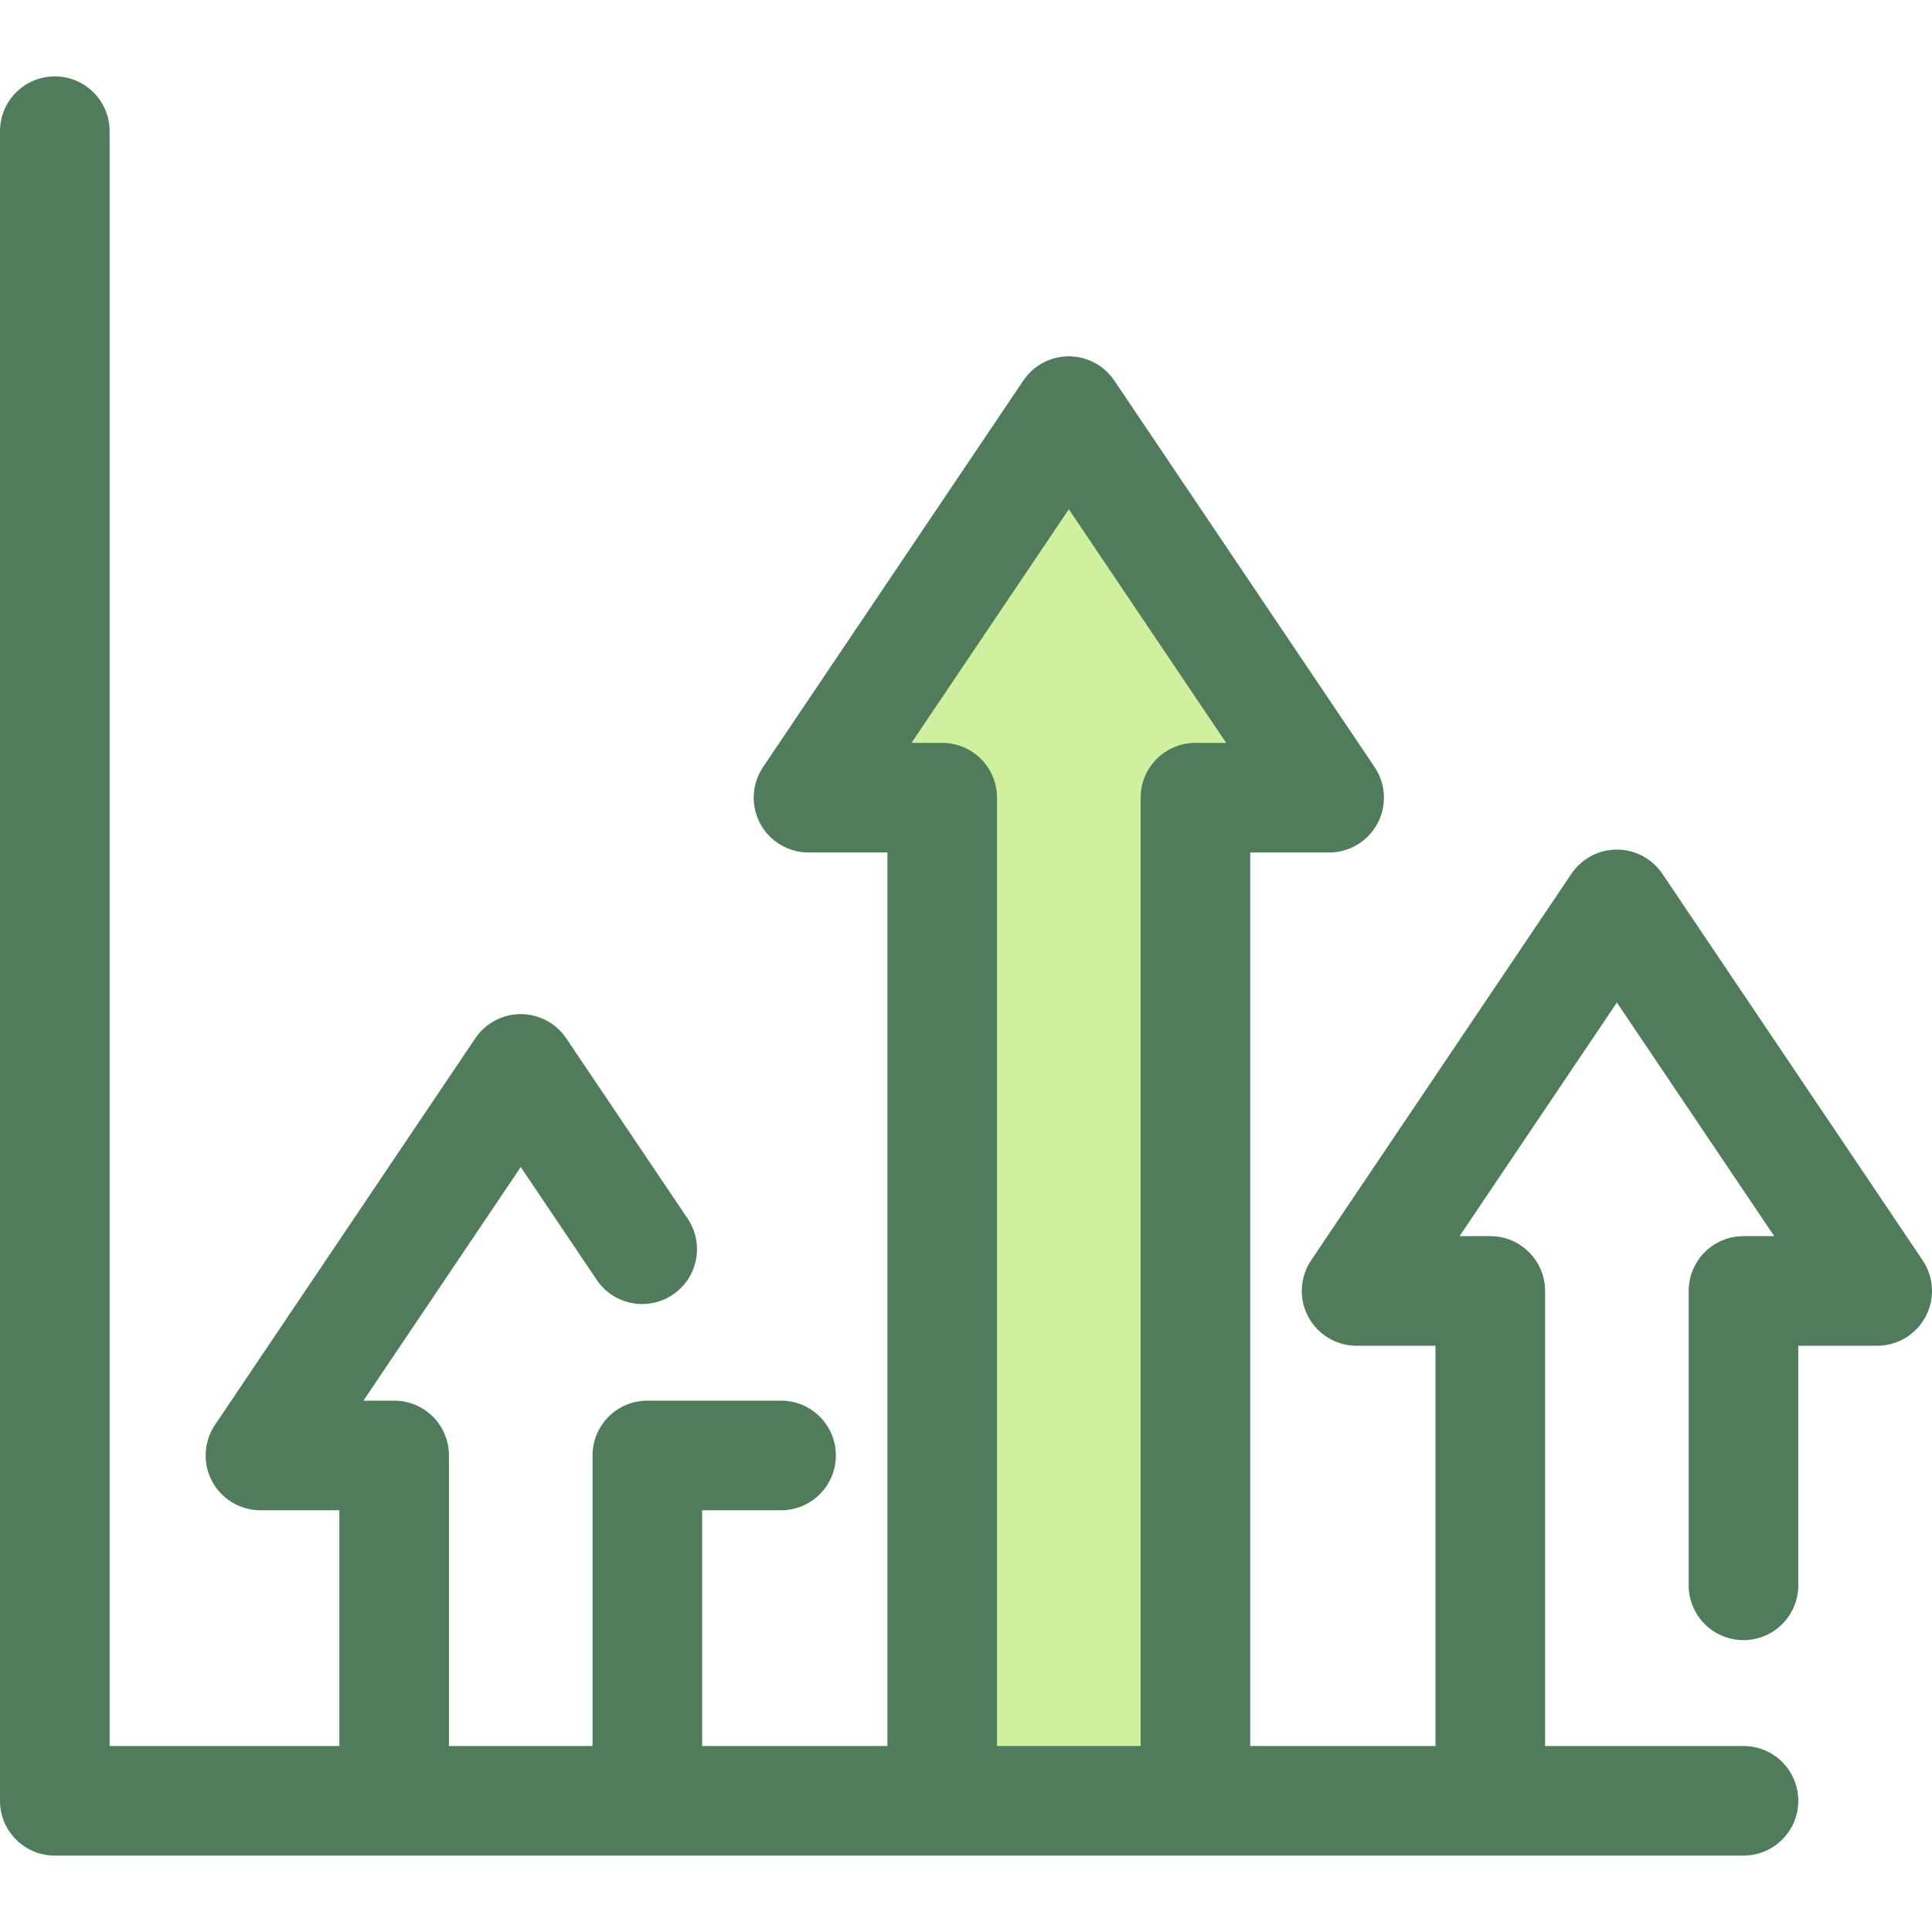
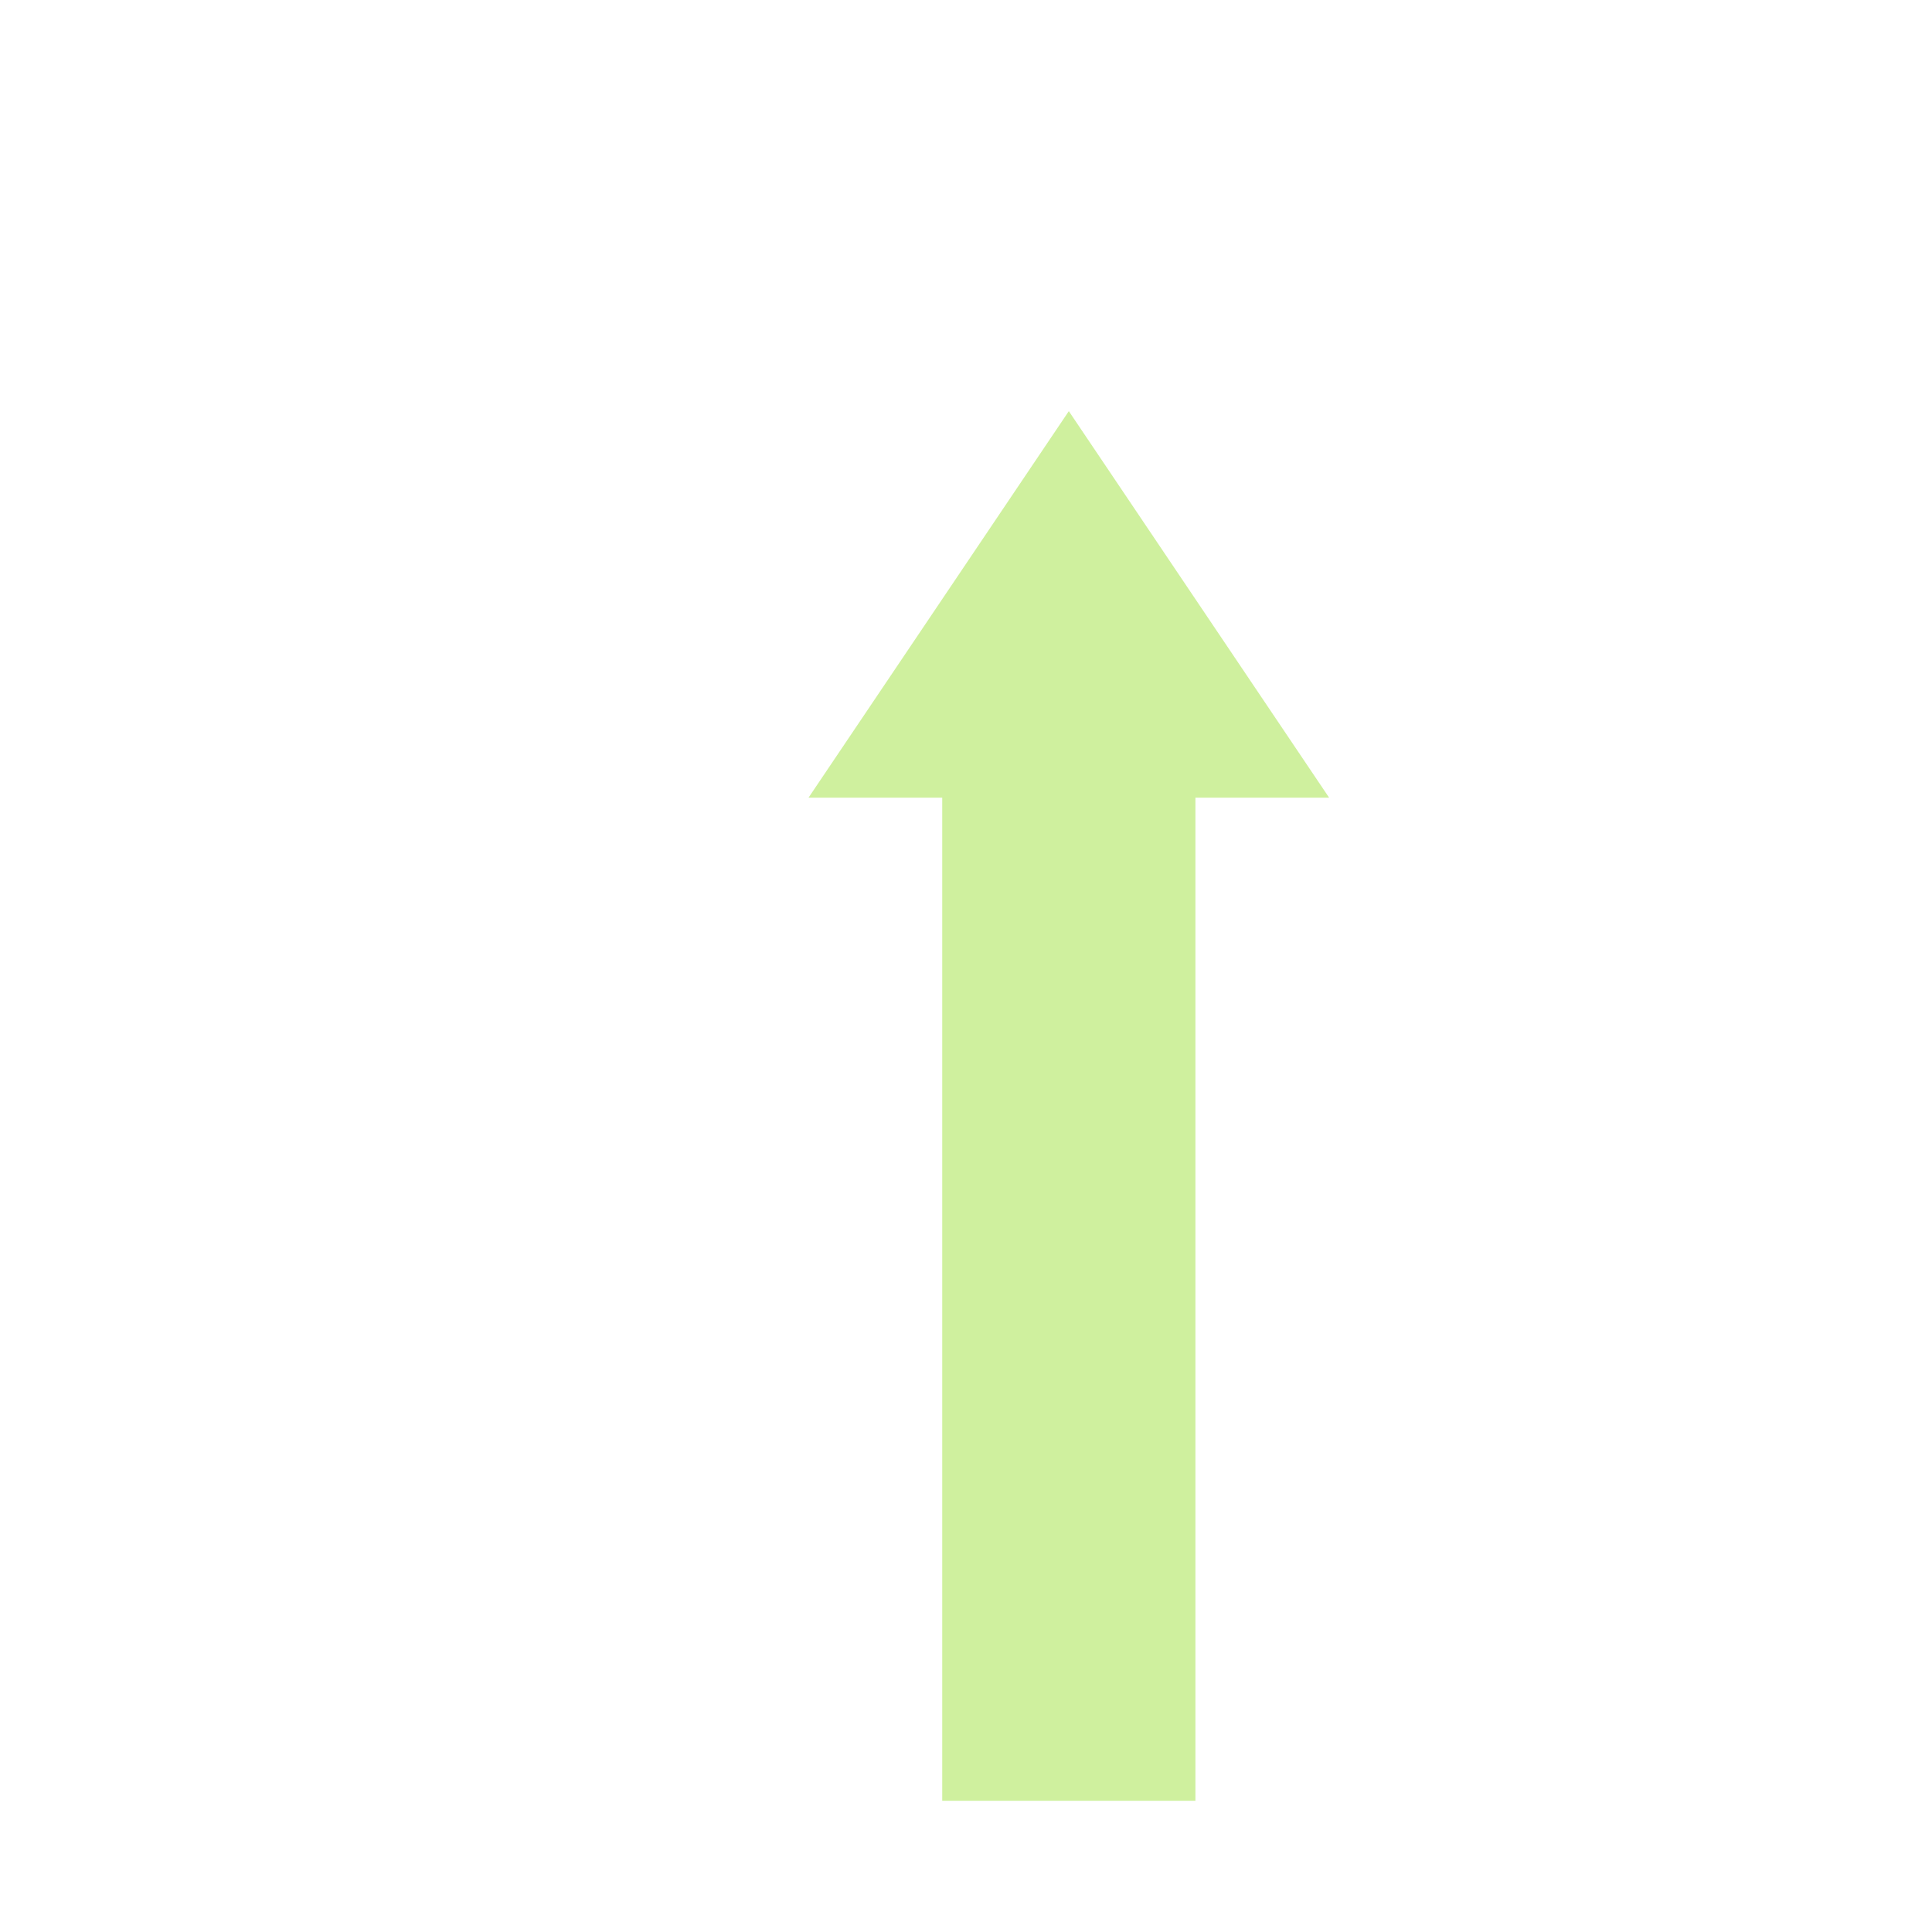
<svg xmlns="http://www.w3.org/2000/svg" height="800px" width="800px" id="Layer_1" viewBox="0 0 512 512" xml:space="preserve">
  <polygon style="fill:#CFF09E;" points="352.233,211.394 283.249,108.956 214.265,211.394 249.699,211.394 249.699,477.231  316.798,477.231 316.798,211.394 " />
-   <path style="fill:#507C5C;" d="M509.524,333.999l-68.984-102.437c-2.699-4.009-7.216-6.411-12.048-6.411 c-4.832,0-9.349,2.402-12.048,6.411l-68.983,102.437c-2.998,4.453-3.297,10.197-0.774,14.937c2.523,4.739,7.454,7.701,12.822,7.701 h20.909v106.071h-49.095V225.918h20.909c5.368,0,10.299-2.961,12.822-7.701c2.521-4.741,2.224-10.484-0.774-14.937l-68.984-102.438 c-2.699-4.009-7.216-6.411-12.048-6.411s-9.349,2.402-12.048,6.411l-68.983,102.438c-2.998,4.453-3.297,10.197-0.774,14.937 c2.523,4.739,7.454,7.701,12.822,7.701h20.909v236.789h-49.095v-62.47h20.909c8.02,0,14.524-6.504,14.524-14.524 s-6.504-14.524-14.524-14.524h-35.433c-8.02,0-14.524,6.504-14.524,14.524v76.994h-38.049v-76.994 c0-8.02-6.504-14.524-14.524-14.524h-8.142l41.692-61.913l20.131,29.895c4.482,6.654,13.509,8.412,20.161,3.935 c6.654-4.481,8.415-13.508,3.935-20.161l-32.178-47.783c-2.699-4.009-7.216-6.411-12.048-6.411s-9.349,2.402-12.048,6.411 l-68.983,102.44c-2.998,4.453-3.297,10.197-0.774,14.937c2.523,4.739,7.454,7.701,12.822,7.701h20.909v62.47H29.048V34.767 c0-8.02-6.504-14.524-14.524-14.524S0,26.747,0,34.767v442.465c0,8.02,6.504,14.524,14.524,14.524h442.465h5.053 c8.02,0,14.524-6.504,14.524-14.524s-6.504-14.524-14.524-14.524h-5.053h-47.523V342.113c0-8.02-6.504-14.524-14.524-14.524H386.8 l41.692-61.911l41.693,61.911h-8.142c-8.02,0-14.524,6.504-14.524,14.524v78.011c0,8.02,6.504,14.524,14.524,14.524 s14.524-6.504,14.524-14.524v-63.487h20.909c5.368,0,10.299-2.961,12.822-7.701C512.819,344.196,512.521,338.452,509.524,333.999z  M264.224,462.707V211.394c0-8.02-6.504-14.524-14.524-14.524h-8.142l41.692-61.911l41.693,61.911H316.8 c-8.02,0-14.524,6.504-14.524,14.524v251.313H264.224z" />
</svg>